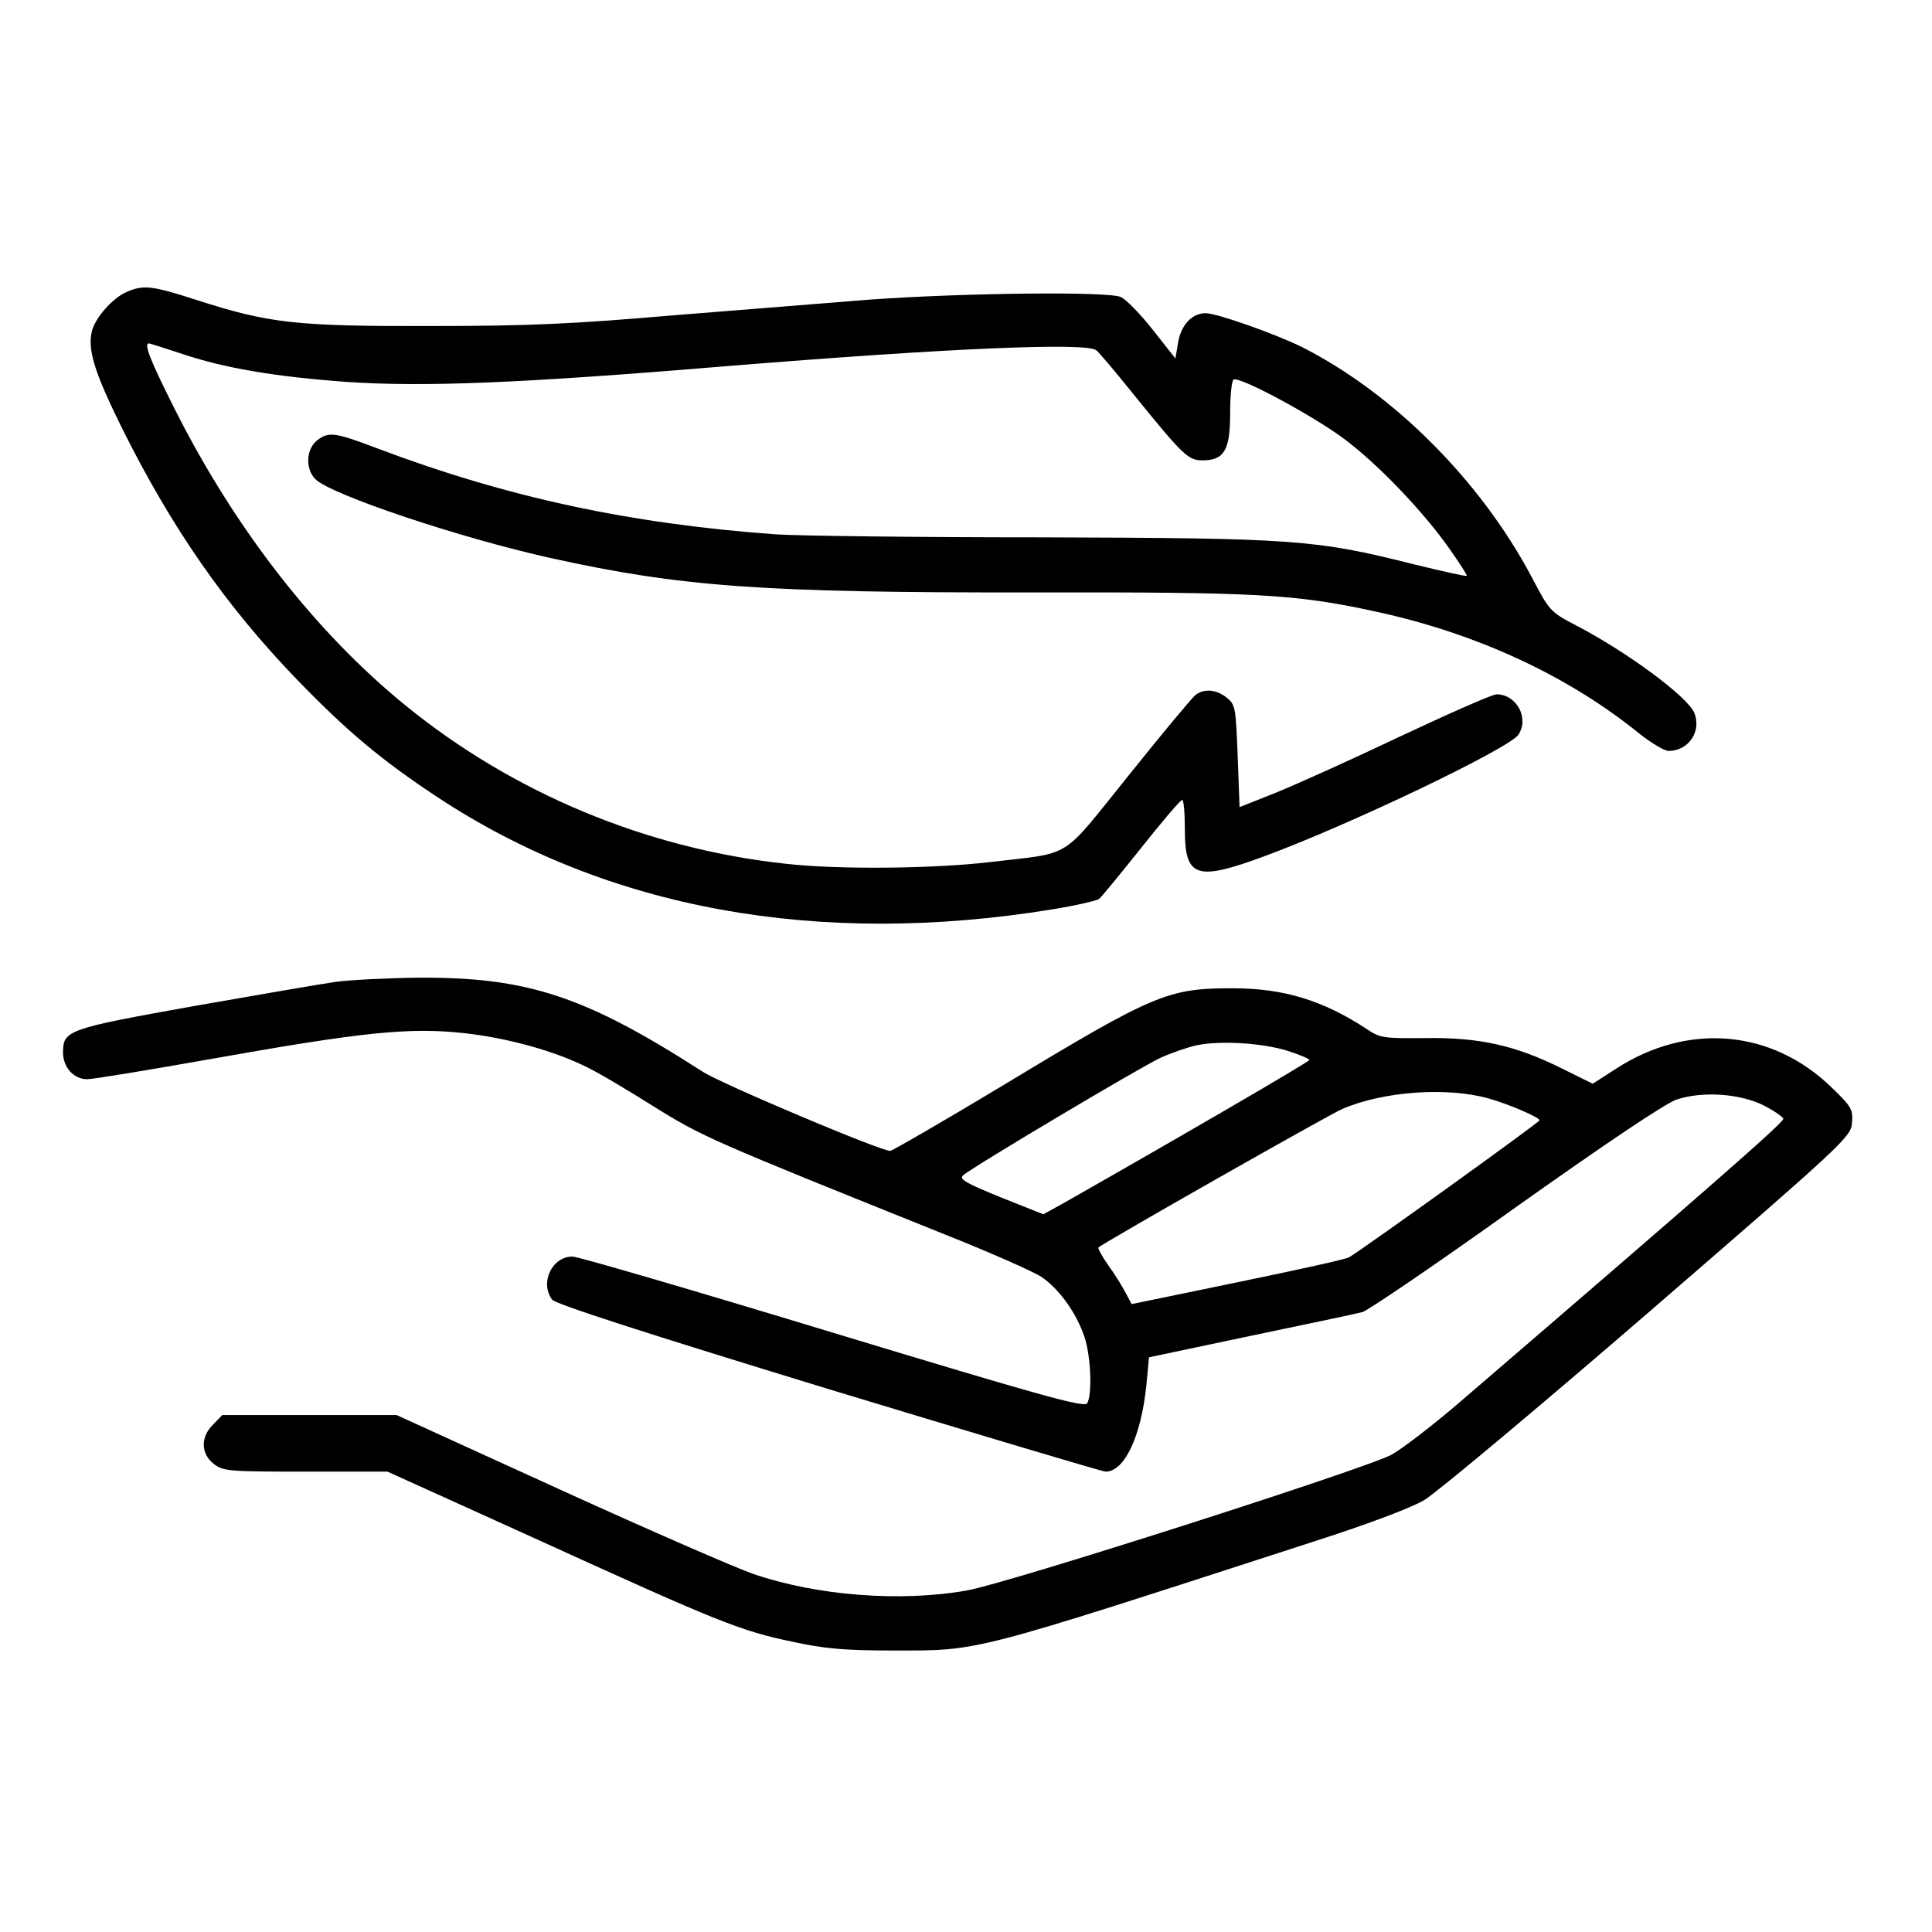
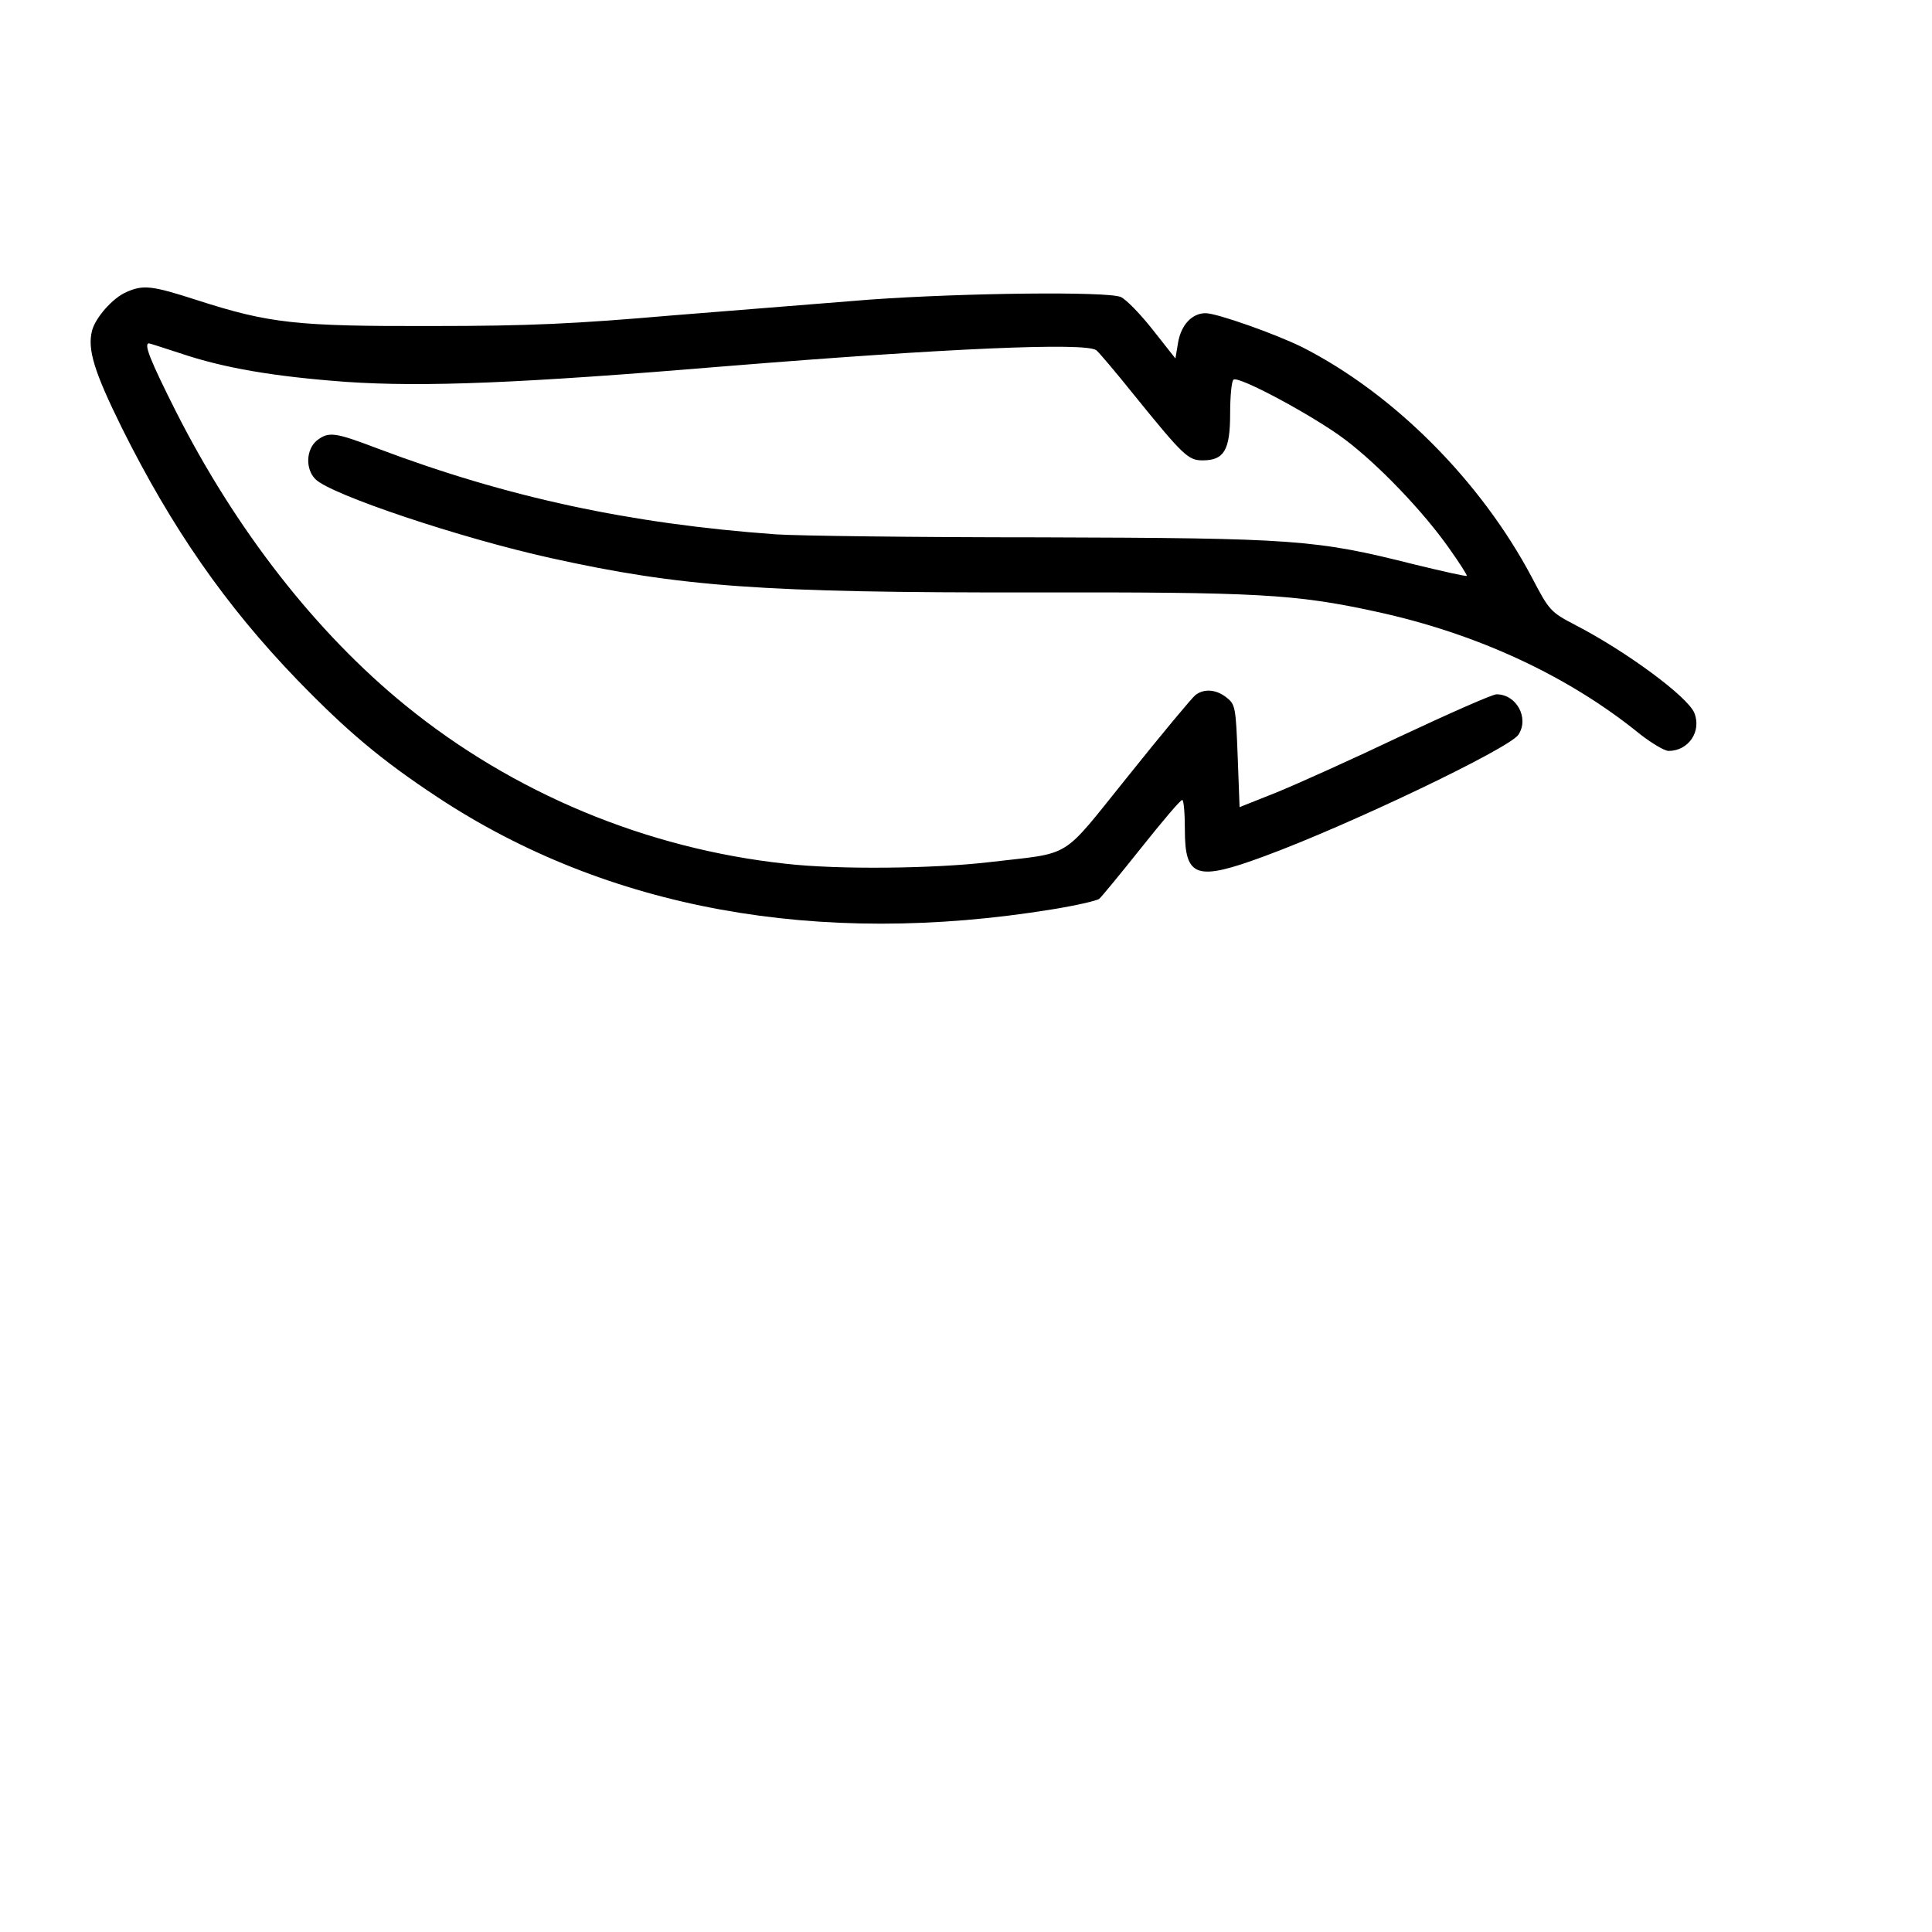
<svg xmlns="http://www.w3.org/2000/svg" preserveAspectRatio="xMidYMid meet" viewBox="0 0 512 512" height="512pt" width="512pt" version="1.0">
  <g stroke="none" fill="#000000" transform="translate(0,512) scale(0.1,-0.1)">
    <path d="M335 4346 c-37 -16 -82 -68 -91 -102 -13 -50 6 -110 79 -258 132 -265 274 -470 465 -668 132 -136 222 -212 372 -311 449 -296 1007 -398 1628 -297 62 10 119 23 125 28 7 6 57 67 112 136 55 69 103 126 108 126 4 0 7 -35 7 -78 0 -128 30 -138 211 -71 223 82 650 286 673 322 29 44 -5 107 -58 107 -11 0 -124 -50 -252 -110 -128 -61 -277 -128 -331 -150 l-98 -39 -5 135 c-5 128 -6 137 -29 155 -27 22 -60 25 -83 7 -9 -7 -89 -103 -177 -213 -184 -228 -144 -203 -371 -230 -146 -17 -399 -20 -538 -4 -369 40 -722 187 -1008 420 -237 193 -449 465 -608 779 -68 135 -86 180 -71 180 2 0 39 -12 82 -26 118 -40 251 -62 440 -76 206 -14 461 -4 1013 42 579 47 946 63 975 42 6 -4 50 -56 99 -117 132 -163 145 -175 183 -175 57 0 73 27 73 124 0 47 4 87 9 90 15 10 213 -97 293 -157 91 -68 211 -194 279 -291 27 -38 48 -71 46 -72 -2 -2 -64 12 -138 30 -262 66 -315 70 -989 72 -333 0 -650 4 -705 8 -386 28 -711 98 -1053 227 -116 44 -131 46 -163 21 -28 -24 -30 -75 -3 -102 41 -41 384 -156 624 -209 344 -76 559 -92 1275 -91 596 1 697 -4 912 -51 268 -58 511 -171 701 -326 30 -23 63 -43 74 -43 53 0 88 52 68 101 -18 43 -179 162 -314 232 -67 35 -70 38 -117 128 -136 256 -366 486 -608 609 -71 35 -226 90 -256 90 -36 0 -65 -31 -73 -78 l-7 -42 -60 76 c-33 42 -71 81 -85 87 -36 15 -413 11 -665 -7 -115 -9 -352 -28 -525 -42 -255 -22 -376 -28 -635 -28 -360 -1 -432 7 -624 69 -118 38 -141 41 -186 21z" />
-     <path d="M890 2518 c-36 -5 -204 -34 -375 -64 -335 -60 -348 -64 -348 -123 0 -39 28 -71 64 -71 16 0 167 25 336 55 394 70 518 83 664 67 116 -13 241 -48 324 -90 28 -13 107 -60 177 -104 130 -81 151 -90 781 -343 115 -46 226 -95 247 -109 46 -31 92 -94 114 -159 17 -51 21 -153 7 -176 -8 -12 -128 22 -673 187 -365 111 -676 202 -691 202 -54 0 -87 -69 -54 -114 9 -12 245 -88 732 -237 396 -120 727 -219 735 -219 50 0 94 93 108 229 l7 74 270 57 c149 31 282 59 296 63 14 4 197 128 405 277 244 173 396 275 427 286 69 23 169 16 232 -16 27 -14 50 -30 51 -35 2 -9 -212 -196 -853 -747 -74 -64 -158 -128 -185 -143 -68 -37 -1021 -342 -1126 -360 -176 -31 -397 -14 -566 44 -44 15 -276 116 -513 224 l-432 197 -231 0 -231 0 -24 -25 c-34 -33 -33 -77 1 -104 25 -20 39 -21 244 -21 l217 0 404 -183 c474 -216 531 -239 670 -268 83 -18 136 -23 264 -23 234 0 198 -9 1105 285 153 49 268 92 305 114 33 20 301 244 595 498 519 449 535 464 538 501 3 36 -1 43 -55 95 -158 153 -380 172 -570 49 l-62 -40 -83 41 c-123 61 -218 82 -361 80 -110 -1 -120 0 -155 24 -116 76 -220 108 -356 108 -171 0 -207 -15 -604 -255 -161 -97 -298 -176 -303 -176 -26 0 -448 178 -497 210 -311 200 -464 251 -754 249 -84 -1 -182 -6 -218 -11z m2523 -183 c31 -10 57 -21 57 -24 0 -5 -369 -219 -649 -378 l-56 -31 -113 45 c-91 37 -111 48 -100 58 23 21 470 287 524 312 29 13 72 28 96 33 62 13 174 6 241 -15z m532 -126 c53 -15 135 -50 135 -58 0 -5 -470 -343 -505 -363 -7 -5 -140 -34 -295 -66 l-281 -58 -16 30 c-9 17 -29 50 -46 73 -17 24 -28 45 -26 47 12 12 609 351 646 367 109 47 277 59 388 28z" />
  </g>
</svg>